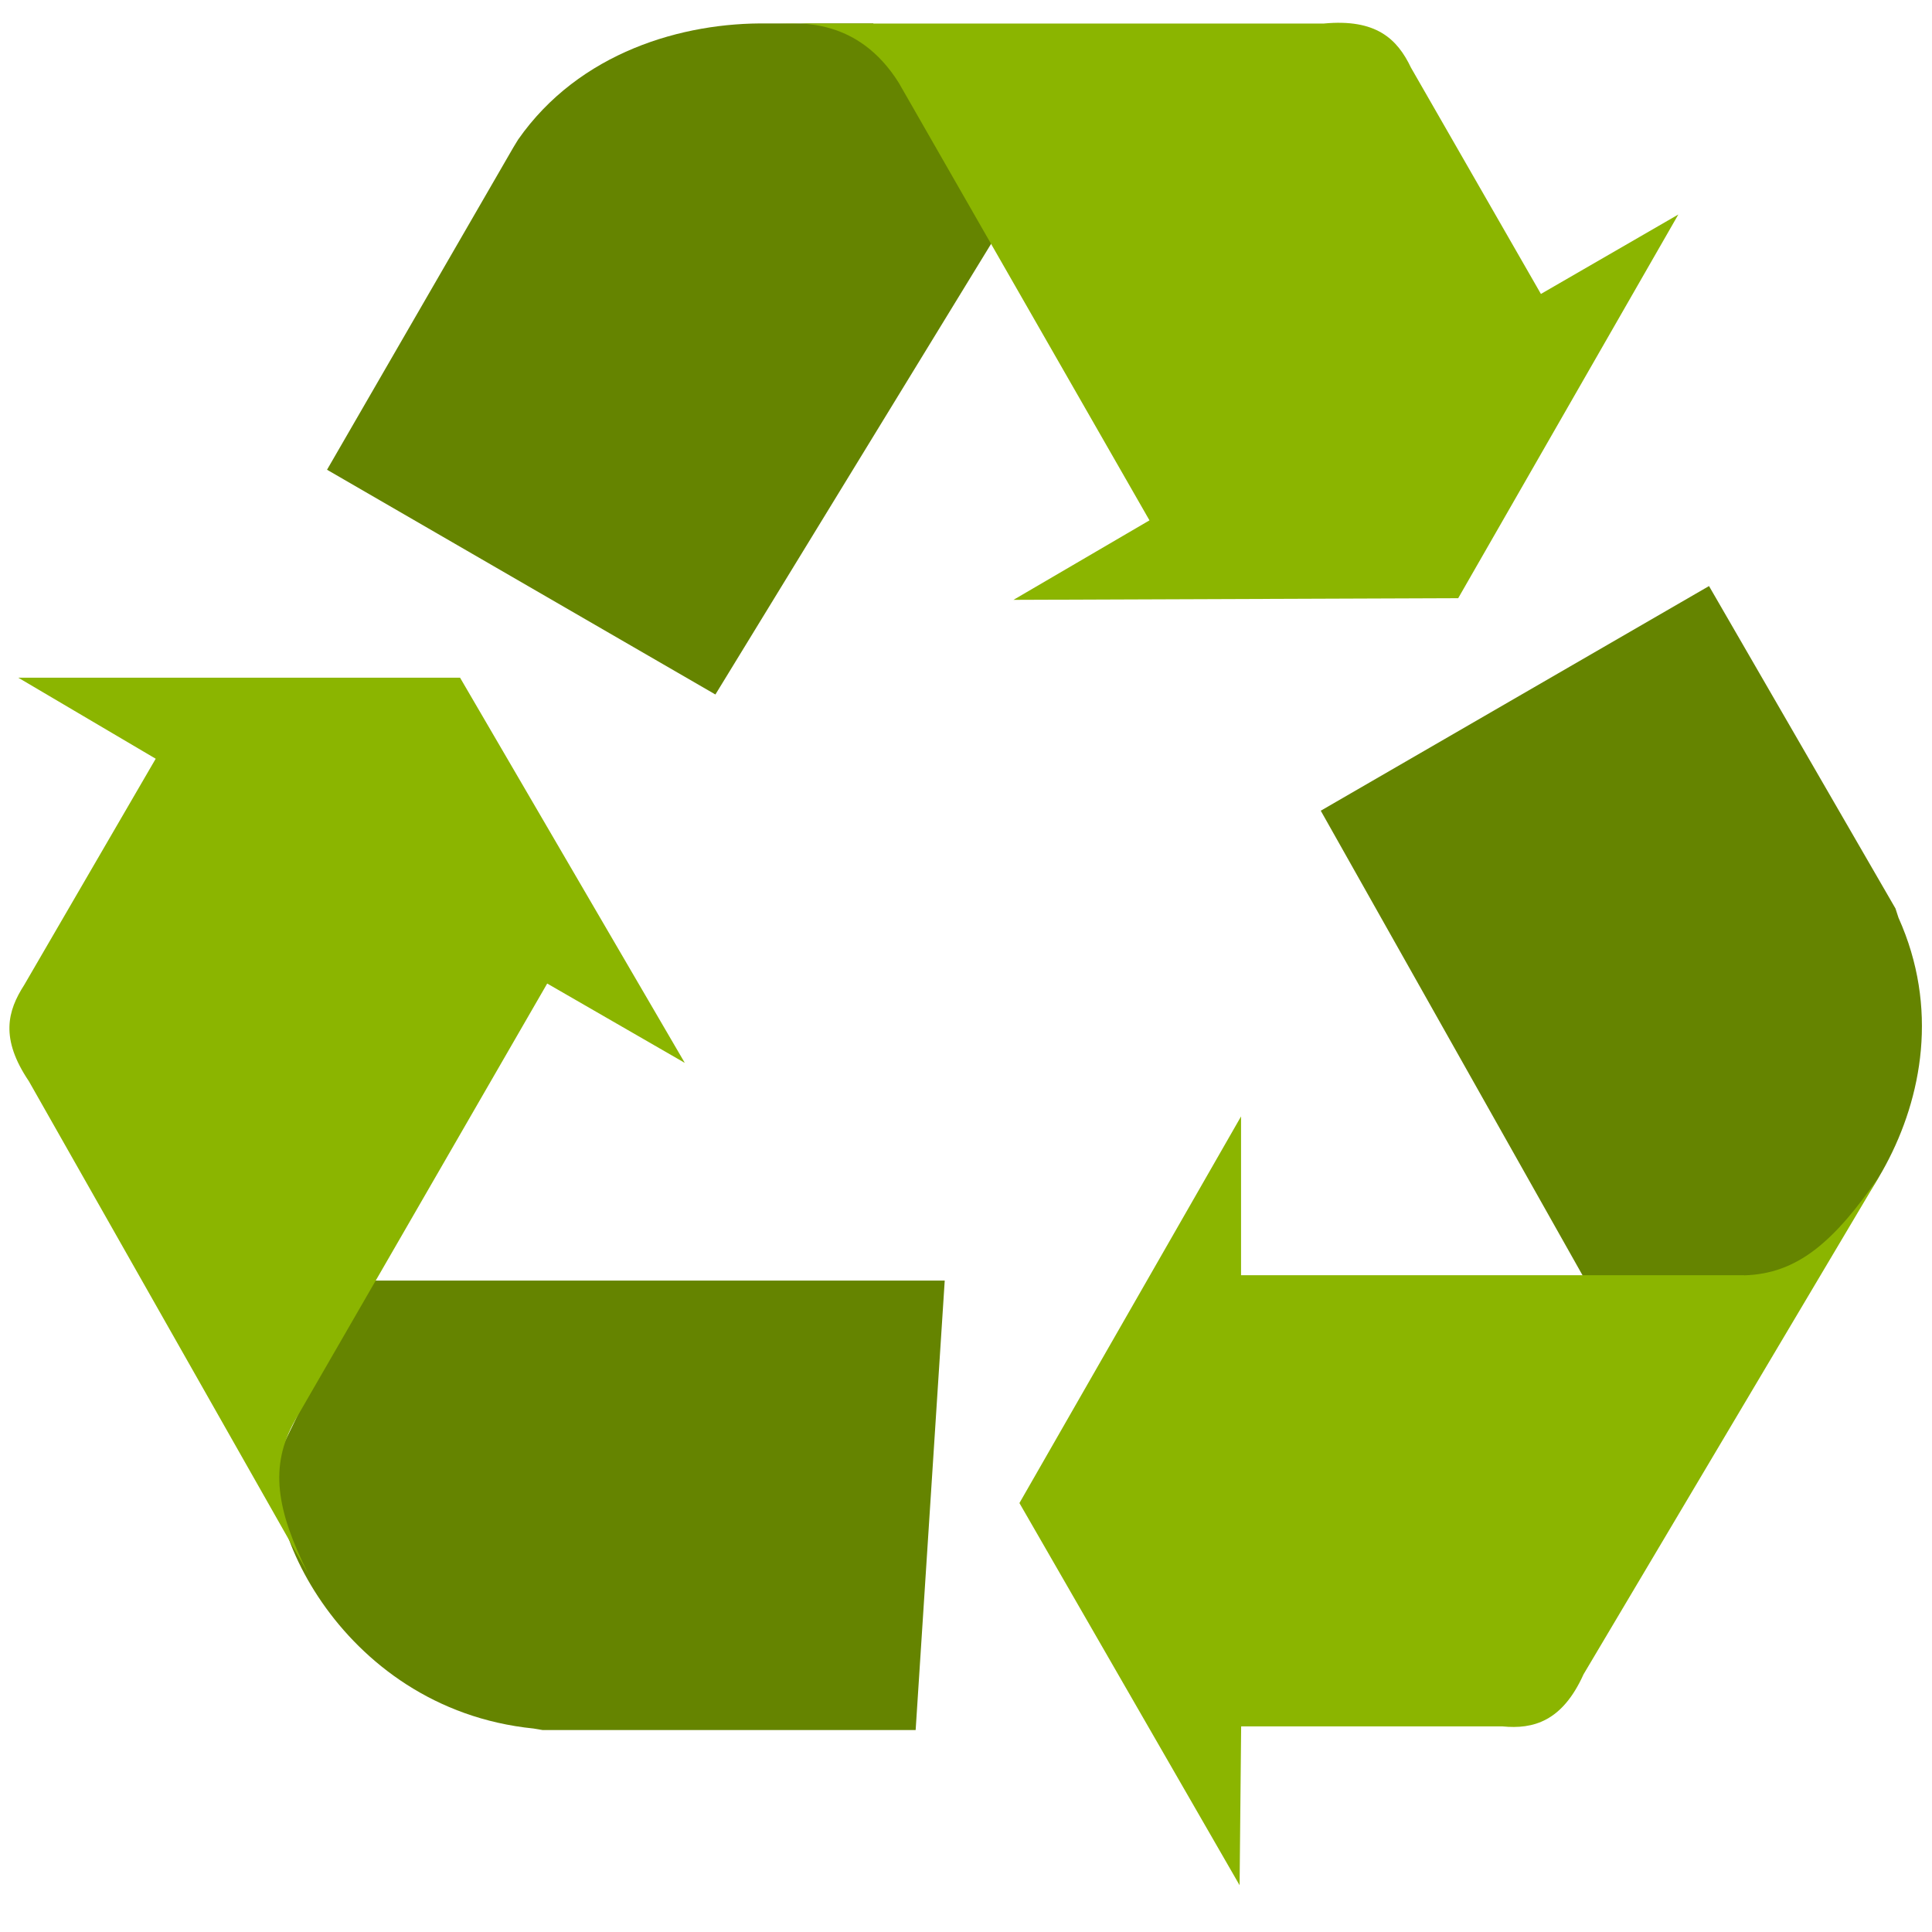
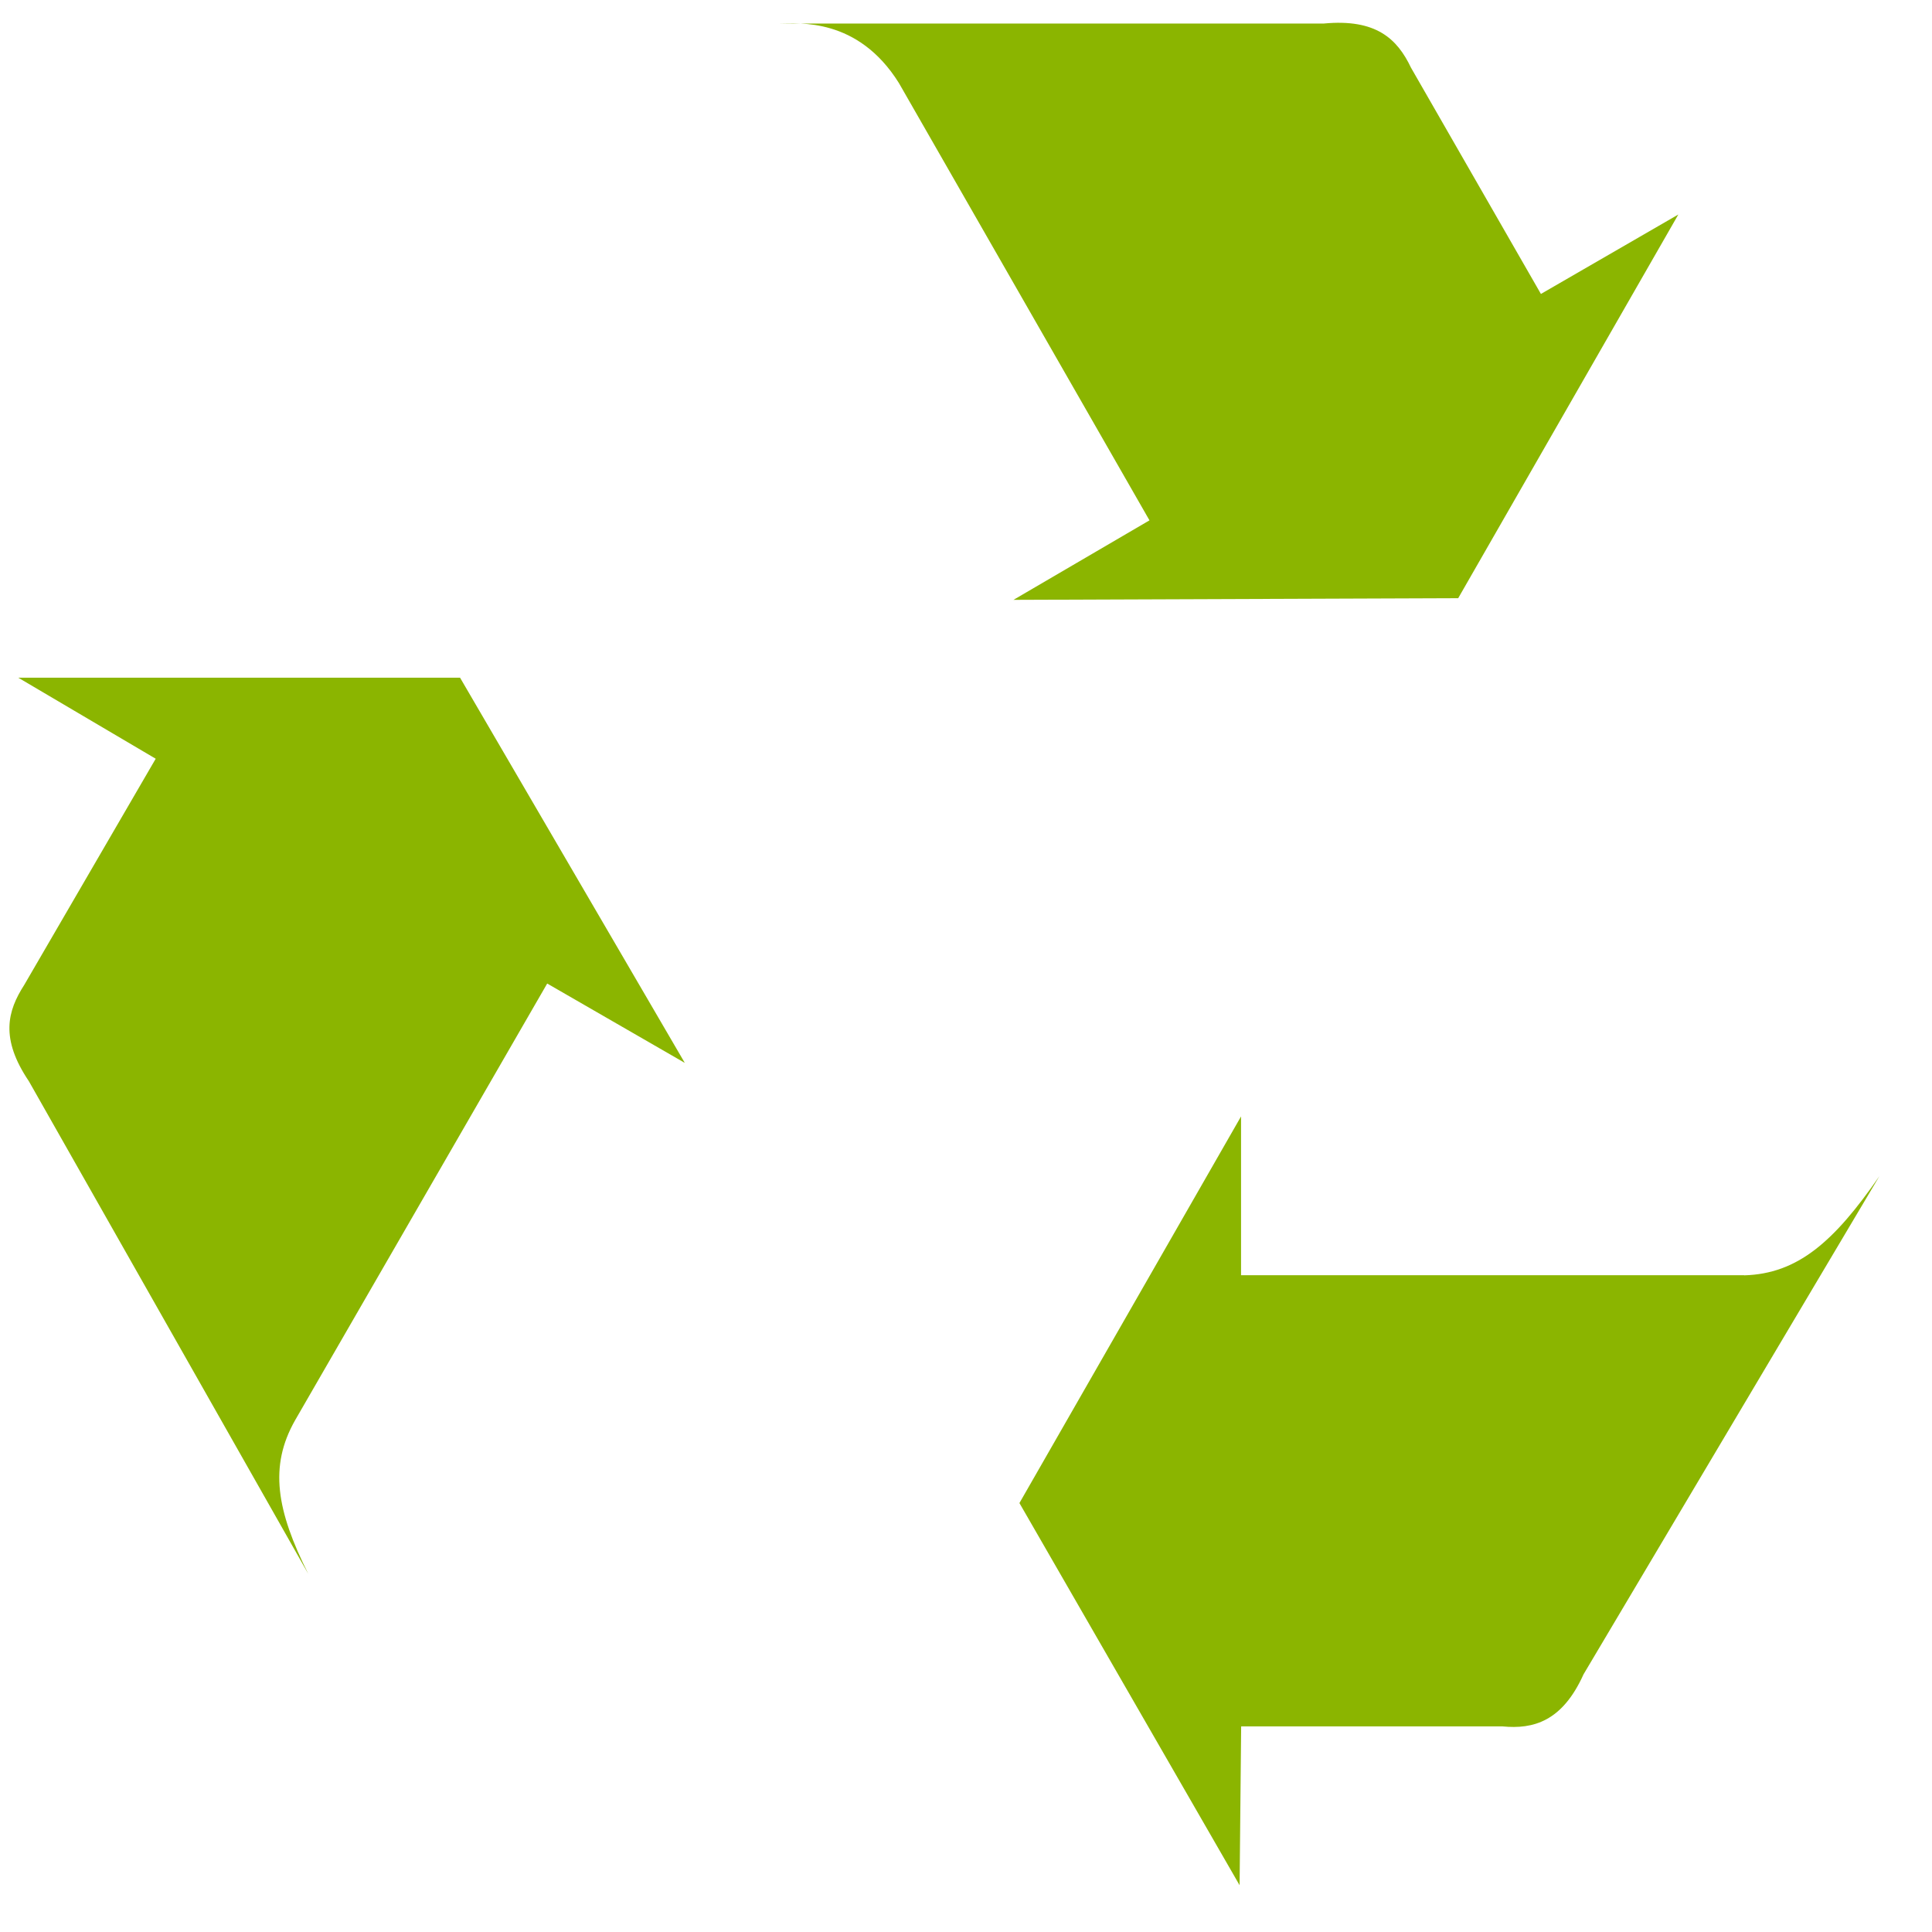
<svg xmlns="http://www.w3.org/2000/svg" width="96" height="96" viewBox="0 0 96 96" fill="none">
-   <path d="M94.335 45.601C98.365 54.566 90.918 63.431 87.42 63.501H78.71L65.628 40.284L84.92 29.121L94.185 45.141L94.335 45.601ZM48.243 6.821L43.385 1.166H38.145C33.925 1.099 28.78 2.591 25.745 6.936L25.513 7.316L16.25 23.341L35.548 34.509L49.545 11.629L48.243 6.821ZM26.51 85.889C16.708 84.896 12.423 74.876 14.093 71.759L18.04 63.631H46.943L45.498 85.966H26.968L26.51 85.889Z" fill="#658400" />
  <path d="M86.667 63.371C89.325 63.294 91.132 61.706 93.387 58.441L78.685 83.196C77.627 85.546 76.18 85.931 74.665 85.784H61.672L61.595 93.676L50.655 74.686L61.667 55.474V63.366H86.667V63.371ZM44.665 4.124C42.617 0.846 39.675 1.169 38.75 1.169H65.782C68.365 0.926 69.425 1.919 70.112 3.364L76.567 14.606L83.395 10.659L72.457 29.724L50.36 29.806L57.117 25.856L44.665 4.124ZM14.655 70.586C13.367 72.869 13.74 75.051 15.315 78.199L1.437 53.729C-0.005 51.594 0.375 50.231 1.205 48.939L7.737 37.701L0.907 33.674H22.86L34.027 52.814L27.19 48.871L14.655 70.586Z" fill="#8BB500" />
</svg>